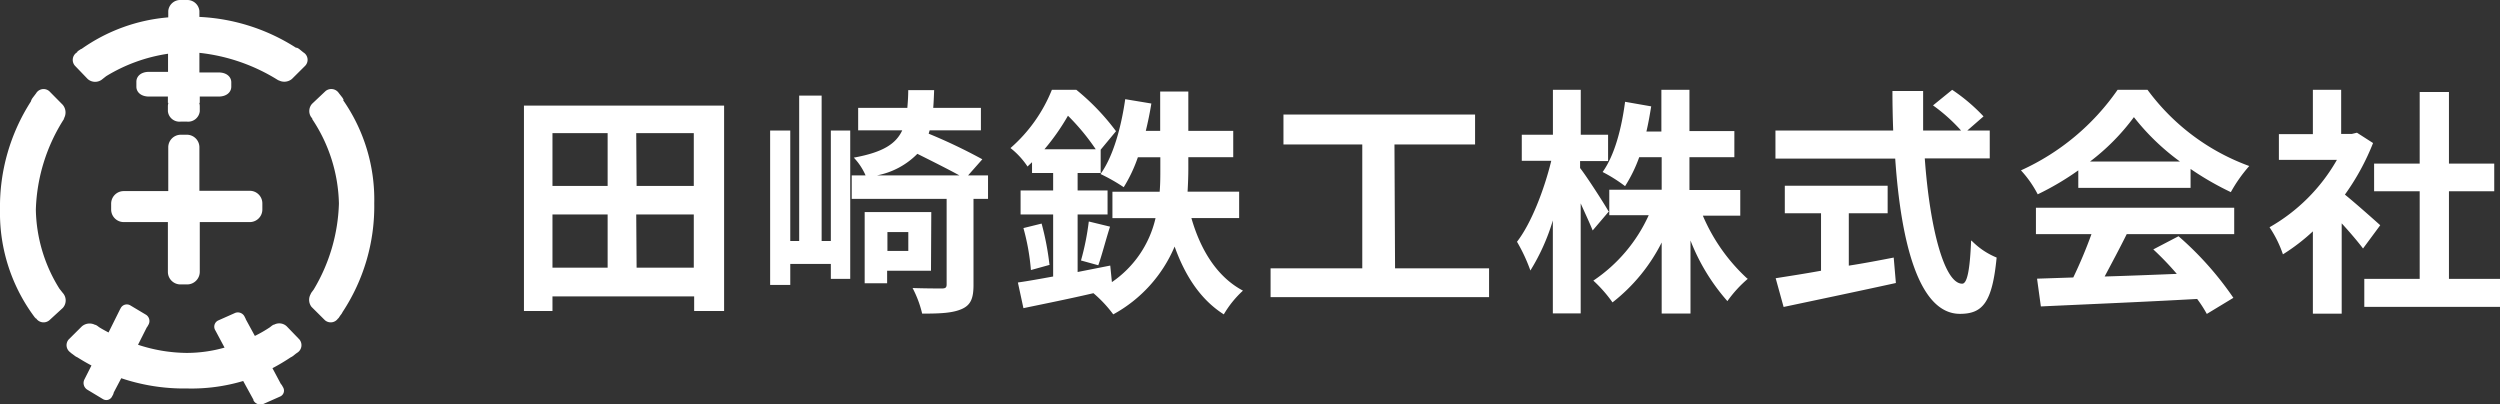
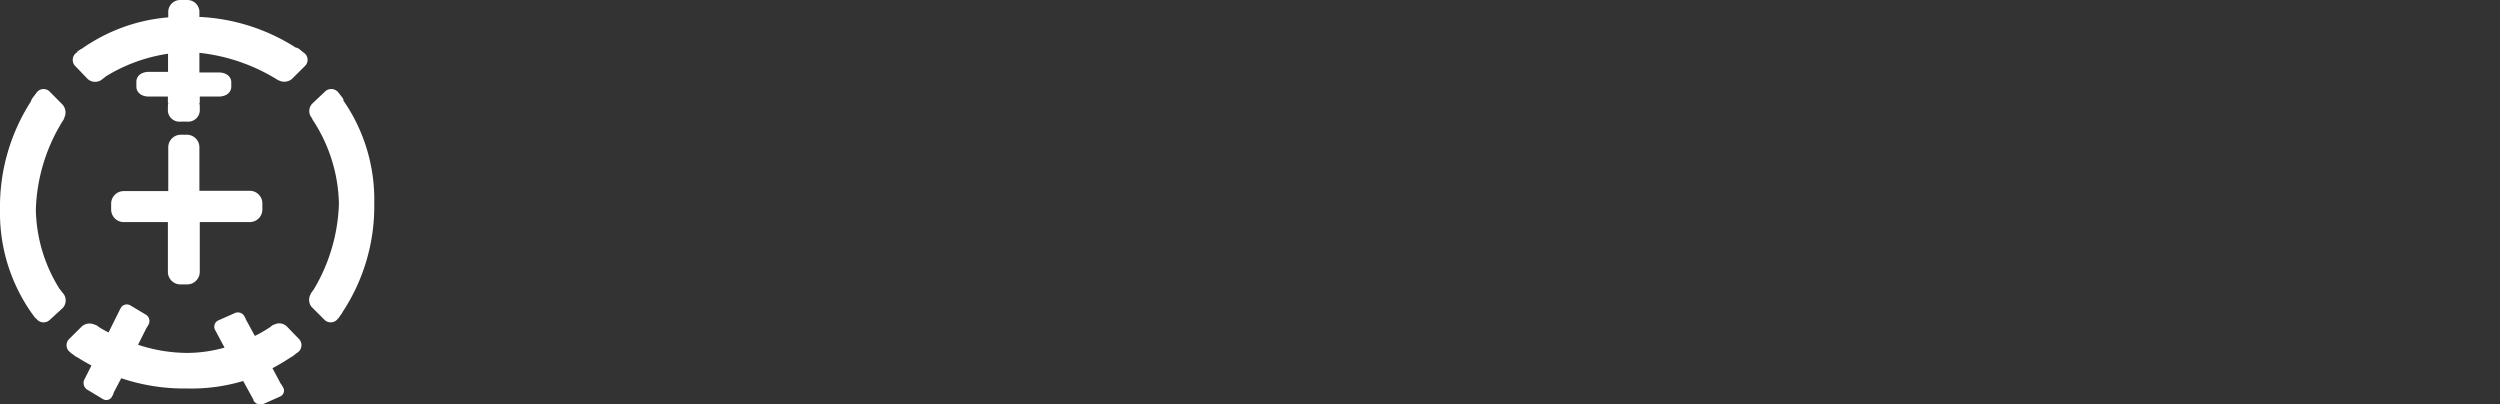
<svg xmlns="http://www.w3.org/2000/svg" viewBox="0 0 334 54">
  <rect x="0" y="0" width="334" height="54" fill="#333333" stroke="none" />
  <defs>
    <style>.cls-1{fill:#fff;}</style>
  </defs>
  <g id="レイヤー_2" data-name="レイヤー 2">
    <g id="footer">
      <path class="cls-1" d="M8.39,39.14a1.49,1.49,0,0,1,0,2L6.59,42.79a1.2,1.2,0,0,1-1.77-.26l-.09-.11a1.89,1.89,0,0,0,.09.21A23.25,23.25,0,0,1,0,28,26,26,0,0,1,4.13,13.55a1.27,1.27,0,0,1,.06-.18,1.5,1.5,0,0,1,.19-.32l.44-.58a1.16,1.16,0,0,1,1.77-.28L8.38,14a1.59,1.59,0,0,1,.12,1.89l.11-.09A23.72,23.72,0,0,0,4.79,28,20.52,20.52,0,0,0,7.94,38.57v0ZM40,6.57a1.35,1.35,0,0,0-.33-.19l-.12,0A26.15,26.15,0,0,0,26.64,2.26h0s0-.06,0-.1V1.47A1.62,1.62,0,0,0,25,0h-.84a1.61,1.61,0,0,0-1.68,1.47v.69a.76.76,0,0,0,0,.16h0A23.4,23.4,0,0,0,10.89,6.54l-.05,0,0,0c-.2.13-.4.26-.59.4l.15-.07L10.28,7A1.18,1.18,0,0,0,10,8.77l1.71,1.78a1.5,1.5,0,0,0,2,0l.47-.37a22,22,0,0,1,8.27-3V9.6H19.9v0c-1.06,0-1.68.59-1.68,1.32v.66c0,.73.62,1.32,1.68,1.32h2.53v.84h.07a1.75,1.75,0,0,0-.07.43v.69a1.55,1.55,0,0,0,1.68,1.39H25a1.56,1.56,0,0,0,1.69-1.39v-.69a1.75,1.75,0,0,0-.07-.43h.07v-.84h2.52c1.07,0,1.69-.59,1.69-1.32V11c0-.73-.62-1.32-1.69-1.32v0H26.64V7.06a24.77,24.77,0,0,1,10.61,3.71s0,0-.07-.07A1.59,1.59,0,0,0,39,10.55l1.79-1.78A1.15,1.15,0,0,0,40.53,7Zm5.89,6.81,0-.08a1.83,1.83,0,0,0-.18-.3l-.44-.56a1.21,1.21,0,0,0-1.78-.27l-1.79,1.69a1.45,1.45,0,0,0-.18,1.71s0,0,0,0l.13.18a1,1,0,0,0,.08.11l0,.08a21.07,21.07,0,0,1,3.55,11.26,23.67,23.67,0,0,1-3.37,11.48l-.23.31a1.35,1.35,0,0,0-.19.33s0,0,0,0v0A1.54,1.54,0,0,0,41.62,41l1.79,1.78a1.18,1.18,0,0,0,1.78-.28l0-.06,0,.12c.1-.14.18-.28.28-.42l.17-.22.14-.25A25.65,25.65,0,0,0,50,27.16a23.24,23.24,0,0,0-4.16-13.78M40,45.35l-1.71-1.77a1.46,1.46,0,0,0-1.68-.2l0,0-.06,0a1.83,1.83,0,0,0-.26.16l-.24.19a18,18,0,0,1-2,1.15l-1.2-2.2a1,1,0,0,0-.09-.21l-.08-.16a1,1,0,0,0-1.25-.51l-2.25,1a.92.92,0,0,0-.45,1.27l.09.16s0,0,0,0L30,46.44a18.53,18.53,0,0,1-5.07.71,21.21,21.21,0,0,1-6.49-1.09l1.17-2.32a.8.8,0,0,0,.13-.19l.09-.16a1,1,0,0,0-.29-1.32l-2.11-1.26a.92.92,0,0,0-1.3.35l-.09.16s0,0,0,0L14.5,44.42c-.51-.27-.95-.51-1.26-.71l-.2-.15a1.91,1.91,0,0,0-.27-.16l-.07,0s0,0,0,0a1.59,1.59,0,0,0-1.76.2L9.18,45.35a1.16,1.16,0,0,0,.29,1.77l0,0-.05,0,.19.13.42.32a2.11,2.11,0,0,0,.33.18h0q.93.59,1.86,1.08l-.89,1.76h0l-.05.1a1.05,1.05,0,0,0,.38,1.37l2.11,1.27A.86.86,0,0,0,15,52.91l.09-.15a1.42,1.42,0,0,0,.11-.33l1-1.9A26.25,26.25,0,0,0,25,51.9a24.14,24.14,0,0,0,7.49-1l1.37,2.5h0l0,.09a1.06,1.06,0,0,0,1.35.47l2.25-1a.86.86,0,0,0,.35-1.23l-.09-.16a1.1,1.1,0,0,0-.2-.28L36.4,49.19a27,27,0,0,0,2.42-1.44h0a1.92,1.92,0,0,0,.31-.18l.4-.32.19-.13,0,0,0,0A1.19,1.19,0,0,0,40,45.35M26.64,19.63A1.68,1.68,0,0,0,25,18h-.84a1.68,1.68,0,0,0-1.68,1.67v5.86H16.54a1.68,1.68,0,0,0-1.69,1.67V28a1.68,1.68,0,0,0,1.69,1.67h5.89v6.69A1.68,1.68,0,0,0,24.11,38H25a1.69,1.69,0,0,0,1.69-1.68V29.67h6.73A1.68,1.68,0,0,0,35.05,28v-.84a1.68,1.68,0,0,0-1.68-1.67H26.64V19.63Z" />
-       <path class="cls-1" d="M70,41.55h3.81V39.6H92.74v1.95h4V14.11H70Zm15-23.76h7.69v7.05H85.05Zm0,10.86h7.69v7.11H85.05ZM73.81,17.79h7.37v7.05H73.81Zm0,10.86h7.37v7.11H73.81Zm57.43-7.37a71.92,71.92,0,0,0-7.17-3.42l.13-.45h6.85v-3h-6.37c.06-.74.09-1.54.12-2.37h-3.46c0,.87-.06,1.67-.12,2.37h-6.57v3h5.89c-.86,1.86-2.65,2.95-6.47,3.65a8.23,8.23,0,0,1,1.57,2.37h-1.85v3.14h12.68V38c0,.42-.16.54-.64.54s-2.24,0-3.91-.06a14.38,14.38,0,0,1,1.28,3.42c2.34,0,4-.06,5.26-.6s1.6-1.48,1.6-3.24V26.57H132V23.43h-2.66Zm-14.06,2.15a10.28,10.28,0,0,0,5.38-2.88c2,1,4.1,2.05,5.61,2.88Zm7.24,4.9h-8.9v9.51h3V36.17h5.86Zm-3.07,5.19h-2.79V31h2.79ZM111,17.44h2.59V37.26H111v-2h-5.42v2.81h-2.69V17.44h2.69V32.2h1.19V12.77h3V32.2H111Zm48.2,11.69h6.35V25.61h-6.89c.06-1.06.1-2.08.1-3.07V21h6V17.48h-6V12.23H155v5.25h-1.92c.29-1.19.54-2.4.74-3.65l-3.49-.58c-.55,3.81-1.61,7.65-3.3,10a23.93,23.93,0,0,1,3.1,1.76,19.59,19.59,0,0,0,1.89-4h3v1.5c0,1,0,2.05-.09,3.11h-6.31v3.52h5.76a14.17,14.17,0,0,1-5.83,8.55l-.22-2.21-4.36.86V28.65h4v-3.2h-4V23.11h3.08V20l2.05-2.47A30.7,30.7,0,0,0,143.8,12h-3.27A20.38,20.38,0,0,1,135,19.78a10.53,10.53,0,0,1,2.28,2.47c.19-.2.41-.39.6-.58v1.44h2.82v2.34h-4.35v3.2h4.35v8.29c-1.76.32-3.36.61-4.71.8l.74,3.43c2.63-.55,6-1.22,9.35-2A16.56,16.56,0,0,1,148.73,42a18.55,18.55,0,0,0,8.2-9.06c1.41,3.94,3.49,7.11,6.57,9.06a13.6,13.6,0,0,1,2.56-3.17C162.6,37,160.39,33.39,159.17,29.13Zm-19.66-9.19a29.77,29.77,0,0,0,3.14-4.48,29.63,29.63,0,0,1,3.71,4.48Zm6,9.67,2.76.67c-.58,1.8-1.09,3.84-1.57,5.16l-2.31-.64A34.19,34.19,0,0,0,145.46,29.61Zm-5.25,5.76-2.56.71a29.76,29.76,0,0,0-1-5.61l2.43-.6A36.81,36.81,0,0,1,140.21,35.37Zm46.09.48h12.56V39.7H169.75V35.85H182V19.3H171.47v-4h25.6v4H186.3Zm47.15,1.38a16.2,16.2,0,0,0-2.75,3,27.1,27.1,0,0,1-4.93-8.1v9.76H222V32.4a23.56,23.56,0,0,1-6.57,8,18,18,0,0,0-2.56-2.91,20.87,20.87,0,0,0,7.4-8.74H215V25.35h7V21h-3a19.11,19.11,0,0,1-1.89,3.87,19.94,19.94,0,0,0-3-1.89c1.6-2.24,2.53-5.79,3-9.38l3.49.61c-.19,1.15-.38,2.27-.64,3.36h2V12h3.75v5.51h6V21h-6v4.38h6.79v3.43h-5A24.32,24.32,0,0,0,233.45,37.23Zm-18.57-9-2.18,2.56c-.35-.89-1-2.27-1.6-3.62V41.87h-3.72V29.45a27.64,27.64,0,0,1-3,6.69,22.61,22.61,0,0,0-1.79-3.84c1.92-2.47,3.65-7,4.58-10.82h-3.94V18h4.16V12h3.72v6h3.65v3.52H211.1v.93C212,23.59,214.36,27.27,214.88,28.2Zm48.46,3.94a10,10,0,0,0,3.33,2.24c-.58,6-1.86,7.52-4.9,7.52-5.48,0-7.88-9.47-8.65-20.74H237.2V17.44h15.73c-.06-1.73-.1-3.52-.1-5.28h4.1c0,1.76,0,3.55,0,5.28H262a22.86,22.86,0,0,0-3.75-3.36L260.81,12A23.9,23.9,0,0,1,265,15.55l-2.17,1.89h3v3.72h-8.68c.67,9.35,2.62,16.74,5,16.74C262.79,37.9,263.18,36.21,263.34,32.14ZM253,34.41l.29,3.4c-5.25,1.15-10.89,2.33-15,3.2l-1.06-3.84c1.64-.26,3.75-.58,6.06-1V28.49h-4.84V24.81h13.74v3.68H247v7C249,35.18,251,34.8,253,34.41ZM286.91,12h-4A31.54,31.54,0,0,1,270,22.76a14.5,14.5,0,0,1,2.24,3.2,37.07,37.07,0,0,0,5.42-3.2V25.1h15V22.57a39.07,39.07,0,0,0,5.38,3.1,19.54,19.54,0,0,1,2.46-3.49A29.29,29.29,0,0,1,286.91,12Zm-7.68,9.58a29.14,29.14,0,0,0,5.86-5.93,30.94,30.94,0,0,0,6.15,5.93ZM272,27.75h26.49v3.53H284.13c-.93,1.88-2,3.87-2.95,5.66,3.08-.09,6.37-.22,9.64-.35a39.14,39.14,0,0,0-3.14-3.27l3.37-1.76a43,43,0,0,1,7.33,8.23l-3.55,2.15a16.49,16.49,0,0,0-1.29-2c-7.52.42-15.43.74-20.88,1l-.51-3.71,4.84-.16a62.62,62.62,0,0,0,2.43-5.79H272Zm62,9.51V41H315.87V37.26h7.4V25.55h-6.09V21.86h6.09V12.29h3.91v9.57h6.05v3.69h-6.05V37.26ZM318,30.09l-2.3,3.11c-.68-.9-1.76-2.18-2.85-3.36V41.91H309v-11a26.37,26.37,0,0,1-4,3.07,15.28,15.28,0,0,0-1.79-3.62,24,24,0,0,0,9-9h-7.75V17.92H309V12h3.78v5.89h1.44l.67-.16,2.15,1.38A31.76,31.76,0,0,1,313.28,26C314.81,27.24,317.28,29.45,318,30.09Z" />
    </g>
  </g>
</svg>